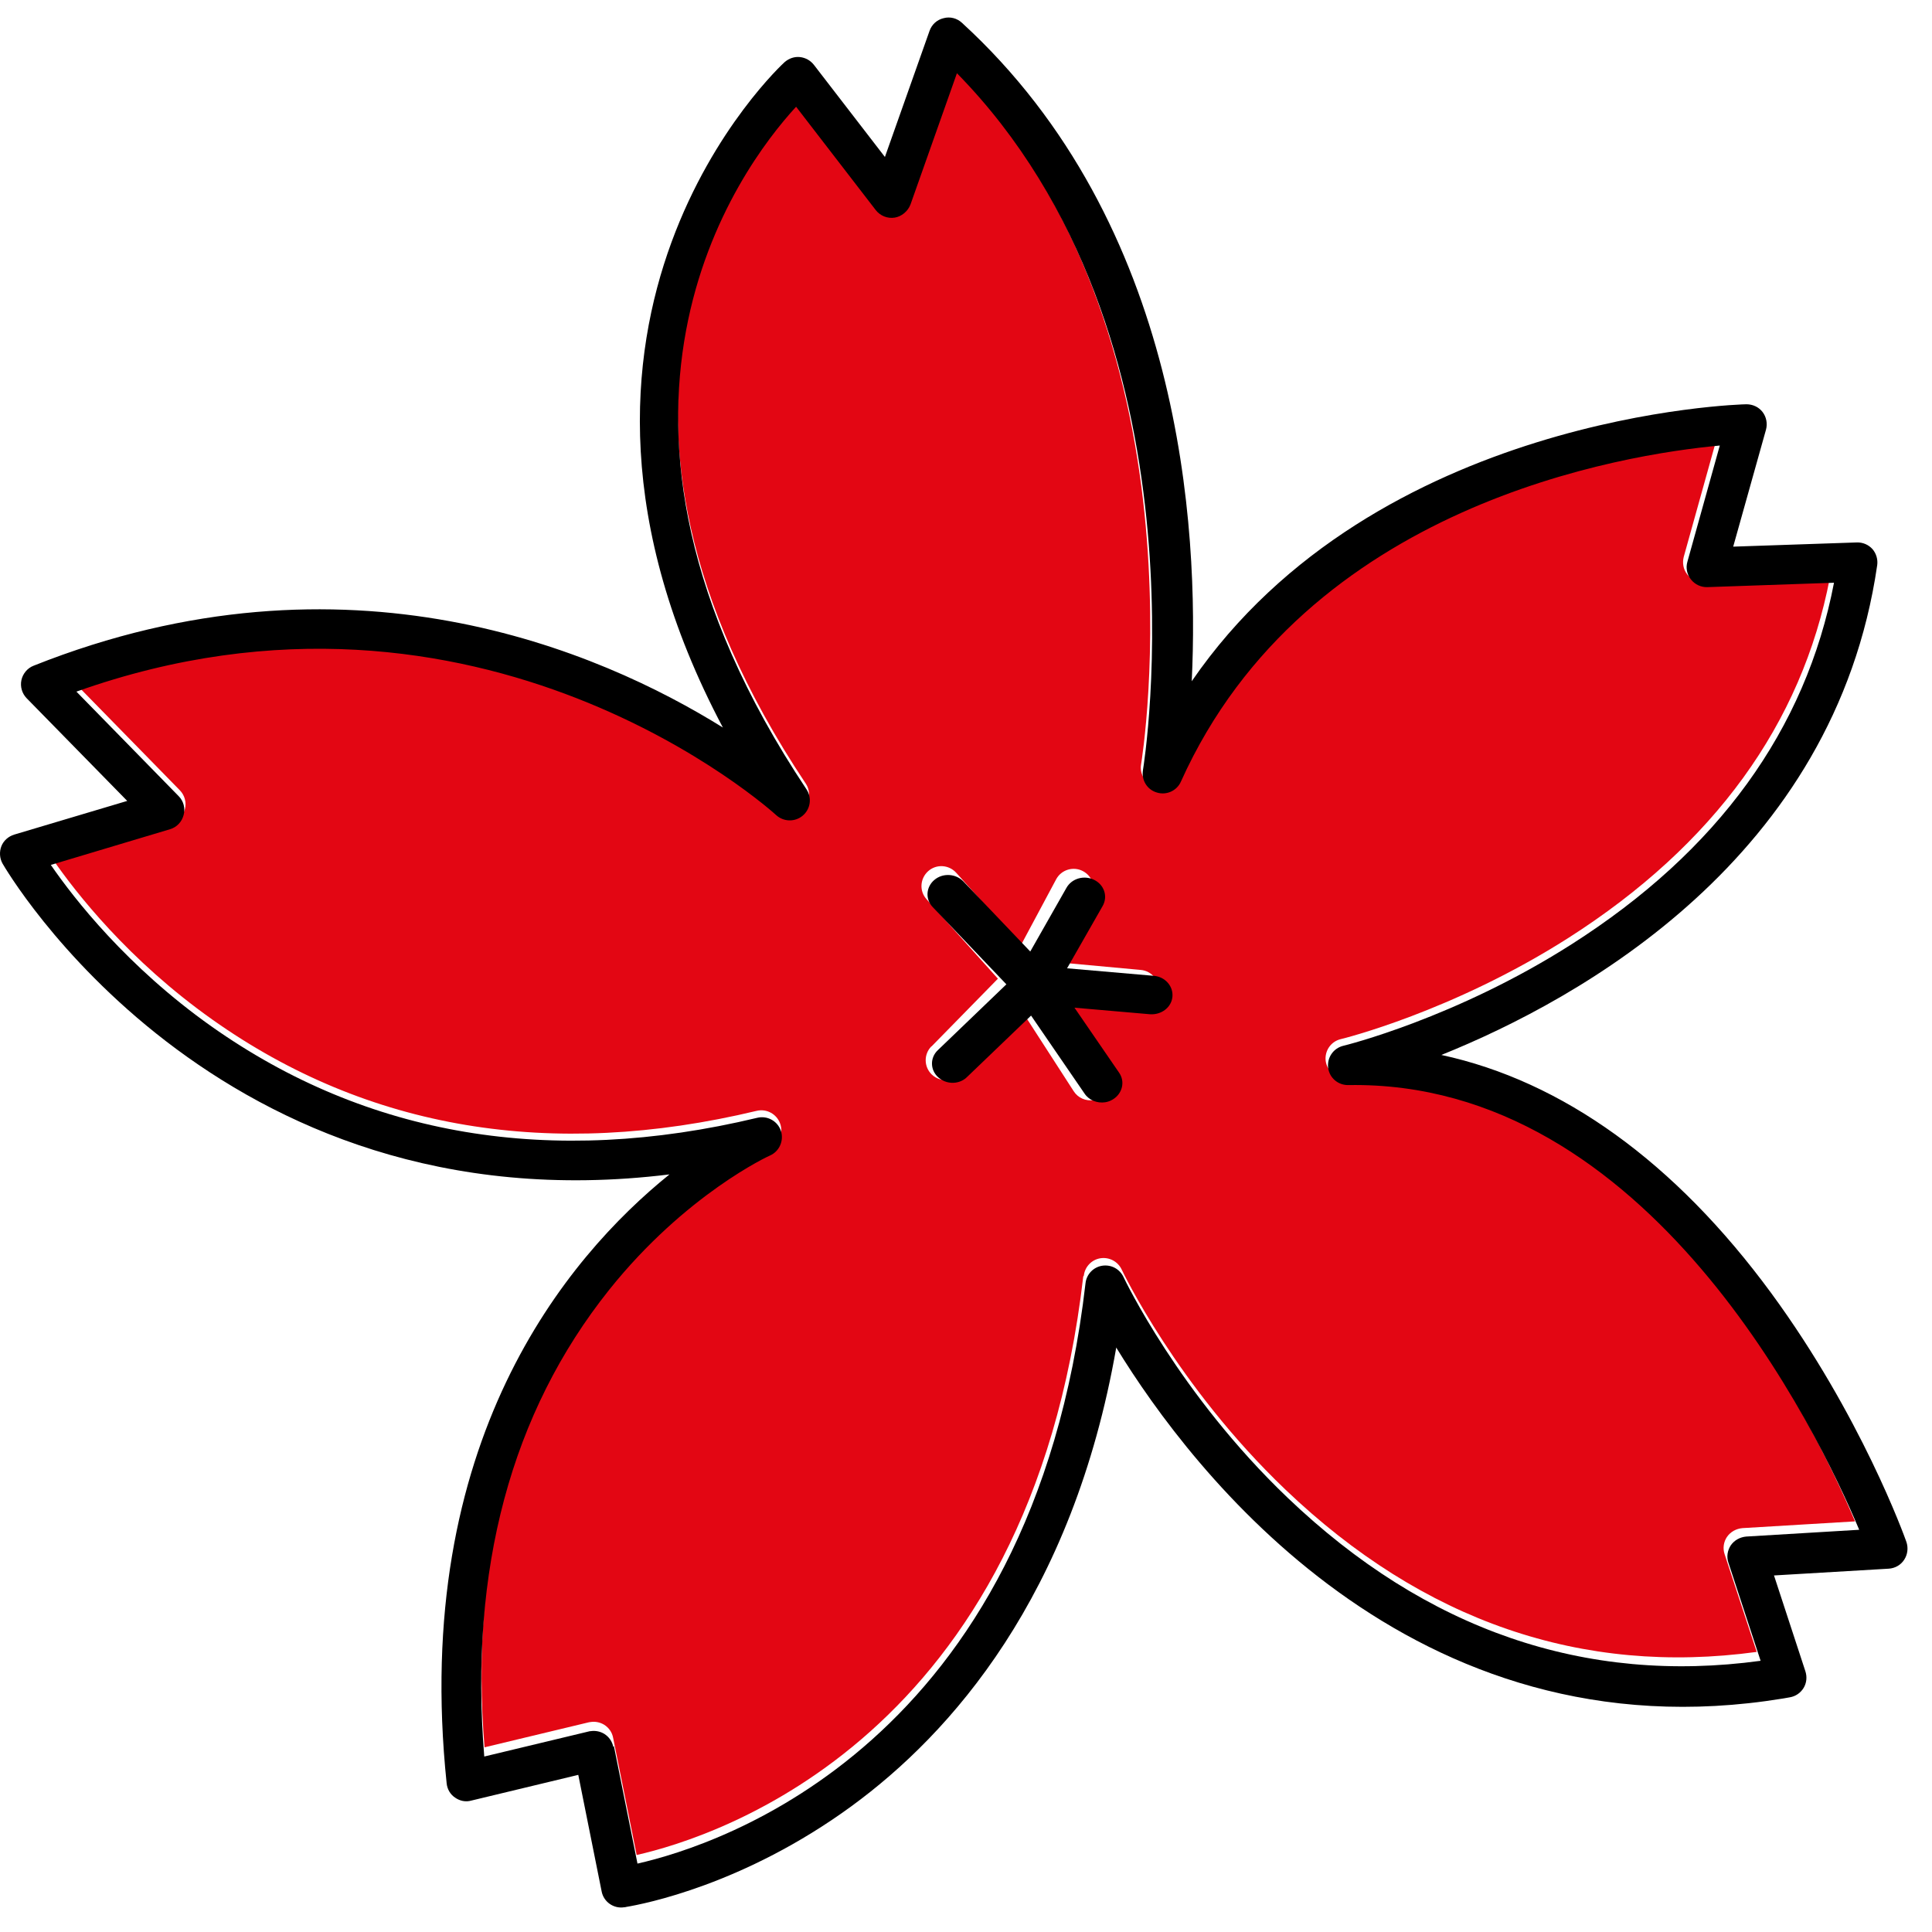
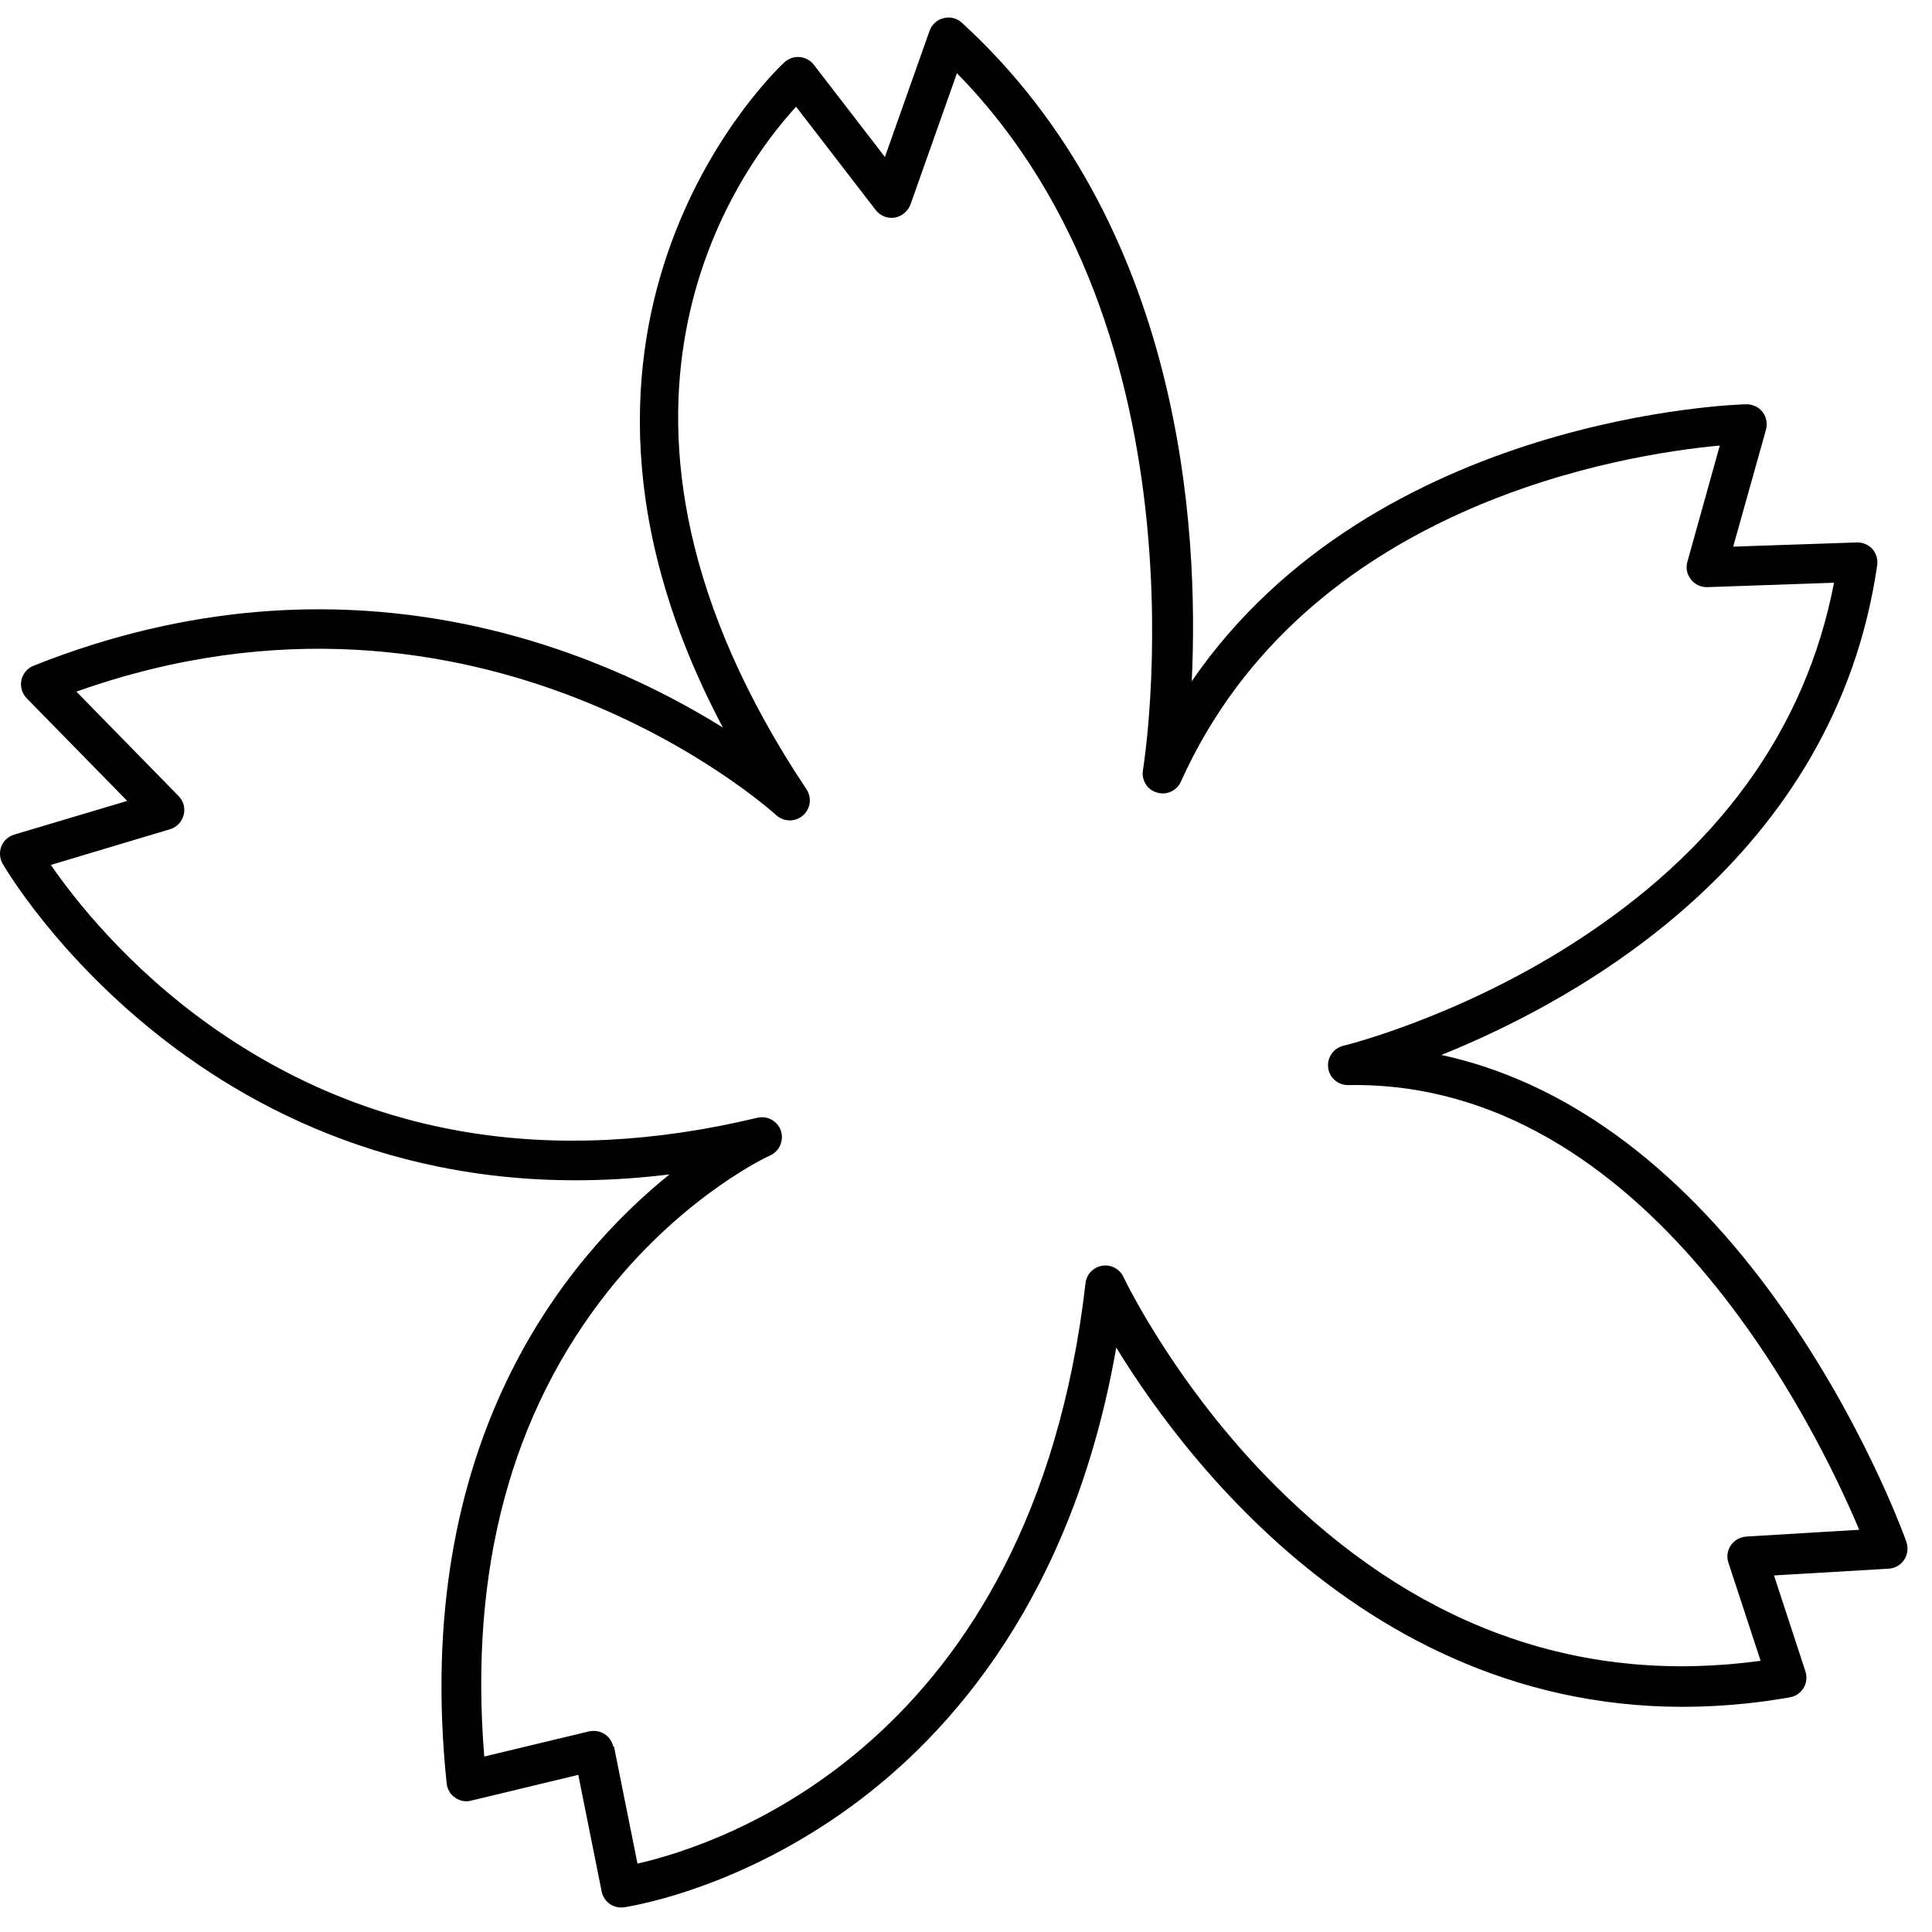
<svg xmlns="http://www.w3.org/2000/svg" width="69" height="69" viewBox="0 0 69 69" fill="none">
-   <path d="M38.709 45.556C38.744 45.244 38.986 44.988 39.3 44.938C39.613 44.889 39.926 45.052 40.061 45.343C40.083 45.386 42.027 49.495 45.907 53.199C50.834 57.904 56.495 59.849 62.74 58.997L61.593 55.505C61.522 55.293 61.558 55.066 61.679 54.888C61.807 54.704 62.006 54.597 62.227 54.576L66.25 54.335C64.783 50.85 58.774 38.324 48.065 38.509C47.702 38.509 47.395 38.246 47.346 37.891C47.303 37.529 47.531 37.196 47.887 37.111C47.929 37.104 51.881 36.131 56.011 33.499C61.209 30.184 64.349 25.855 65.353 20.632L60.846 20.788C60.618 20.795 60.404 20.696 60.262 20.519C60.119 20.341 60.077 20.107 60.134 19.887L61.287 15.75C57.905 16.055 46.555 17.815 42.105 27.708C41.955 28.034 41.592 28.197 41.251 28.098C40.909 27.991 40.695 27.651 40.752 27.303C40.781 27.147 43.258 11.804 34.13 2.5L32.478 7.17C32.393 7.418 32.158 7.595 31.916 7.638C31.659 7.681 31.396 7.574 31.239 7.368L28.405 3.692C26.362 5.914 19.875 14.635 28.776 27.984C28.975 28.282 28.918 28.687 28.64 28.921C28.363 29.155 27.957 29.141 27.693 28.9C27.587 28.8 17.191 19.383 2.786 24.507L6.425 28.226C6.596 28.403 6.667 28.659 6.603 28.9C6.539 29.141 6.354 29.333 6.119 29.404L1.875 30.674C2.701 31.873 4.588 34.293 7.586 36.415C13.132 40.34 19.676 41.433 27.024 39.673C27.38 39.588 27.743 39.786 27.864 40.134C27.985 40.482 27.814 40.858 27.48 41.014C27.451 41.028 24.468 42.391 21.755 45.79C18.259 50.169 16.764 55.754 17.305 62.404L21.036 61.509C21.036 61.509 21.071 61.502 21.086 61.502C21.257 61.474 21.435 61.509 21.584 61.602C21.748 61.708 21.862 61.871 21.897 62.063L22.738 66.25C25.621 65.597 36.793 62.02 38.687 45.591L38.709 45.556ZM33.269 37.373L35.64 34.953L33.091 32.115C32.827 31.824 32.856 31.377 33.148 31.114C33.44 30.852 33.888 30.88 34.151 31.171L36.466 33.747L37.719 31.405C37.904 31.057 38.338 30.93 38.68 31.114C39.029 31.299 39.157 31.732 38.972 32.072L37.74 34.364L40.745 34.641C41.137 34.677 41.421 35.024 41.386 35.415C41.35 35.805 41.001 36.089 40.61 36.053L37.996 35.812L39.542 38.204C39.755 38.53 39.663 38.97 39.328 39.183C39.242 39.24 39.15 39.268 39.057 39.289C38.787 39.332 38.502 39.218 38.345 38.97L36.494 36.103L34.28 38.36C34.173 38.473 34.031 38.544 33.888 38.566C33.674 38.601 33.447 38.537 33.276 38.374C32.991 38.097 32.991 37.65 33.261 37.373H33.269Z" fill="#E30613" />
  <path d="M39.869 48.132C42.555 52.52 50.406 62.839 63.686 60.66C63.764 60.646 63.85 60.632 63.929 60.617C64.129 60.582 64.307 60.461 64.415 60.283C64.522 60.105 64.543 59.891 64.479 59.691L63.357 56.266L67.458 56.024C67.679 56.009 67.886 55.895 68.008 55.703C68.129 55.518 68.158 55.283 68.086 55.069C68.022 54.884 66.465 50.554 63.257 46.181C59.821 41.502 55.799 38.61 51.477 37.677C56.414 35.69 65.522 30.655 67.043 20.185C67.072 19.979 67.008 19.765 66.872 19.608C66.729 19.452 66.529 19.366 66.315 19.373L61.9 19.523L63.072 15.342C63.129 15.129 63.086 14.894 62.95 14.716C62.814 14.537 62.6 14.438 62.371 14.438C62.229 14.438 49.127 14.773 42.562 24.33C42.827 18.839 42.212 8.007 34.354 0.813C34.176 0.65 33.933 0.585 33.697 0.65C33.461 0.706 33.276 0.877 33.197 1.105L31.604 5.606L29.068 2.316C28.946 2.159 28.768 2.06 28.568 2.038C28.368 2.017 28.175 2.088 28.025 2.216C27.918 2.309 18.081 11.375 25.817 25.983C21.424 23.248 12.38 19.324 1.201 23.775C0.979 23.86 0.815 24.06 0.765 24.288C0.715 24.523 0.786 24.765 0.951 24.936L4.544 28.604L0.508 29.807C0.3 29.871 0.129 30.021 0.05 30.22C-0.028 30.42 -0.014 30.648 0.086 30.833C0.165 30.975 7.666 43.945 23.91 41.943C20.238 44.906 14.681 51.501 15.952 63.694C15.974 63.901 16.081 64.086 16.252 64.2C16.424 64.321 16.631 64.364 16.831 64.307L20.653 63.388L21.488 67.554C21.56 67.925 21.917 68.174 22.289 68.117C22.303 68.117 22.331 68.117 22.374 68.103C22.974 68.003 26.561 67.319 30.411 64.506C33.94 61.928 38.319 57.028 39.869 48.111V48.132ZM21.903 62.391C21.867 62.198 21.753 62.035 21.588 61.928C21.439 61.835 21.26 61.8 21.088 61.828C21.074 61.828 21.053 61.828 21.038 61.835L17.295 62.733C16.752 56.059 18.252 50.454 21.76 46.06C24.489 42.648 27.475 41.274 27.503 41.267C27.839 41.117 28.003 40.733 27.889 40.383C27.768 40.035 27.403 39.835 27.046 39.921C19.674 41.687 13.116 40.59 7.544 36.652C4.537 34.522 2.644 32.093 1.815 30.89L6.073 29.615C6.315 29.544 6.494 29.352 6.558 29.109C6.623 28.867 6.558 28.611 6.38 28.433L2.729 24.701C17.181 19.559 27.611 29.01 27.718 29.109C27.982 29.352 28.389 29.366 28.668 29.131C28.946 28.896 29.004 28.497 28.804 28.191C19.874 14.794 26.382 6.041 28.432 3.812L31.275 7.501C31.432 7.707 31.697 7.814 31.954 7.772C32.19 7.736 32.425 7.551 32.518 7.302L34.176 2.615C43.334 11.952 40.848 27.35 40.819 27.507C40.762 27.863 40.969 28.205 41.319 28.305C41.662 28.411 42.034 28.24 42.176 27.913C46.641 17.992 58.028 16.226 61.421 15.912L60.264 20.064C60.2 20.285 60.25 20.52 60.393 20.698C60.536 20.876 60.75 20.976 60.978 20.969L65.5 20.812C64.493 26.061 61.35 30.398 56.128 33.724C51.985 36.367 48.013 37.342 47.977 37.349C47.62 37.435 47.391 37.77 47.434 38.133C47.477 38.496 47.791 38.76 48.156 38.753C58.9 38.567 64.929 51.138 66.4 54.635L62.364 54.877C62.143 54.898 61.943 55.005 61.814 55.19C61.693 55.376 61.657 55.603 61.729 55.81L62.879 59.314C56.614 60.169 50.934 58.217 45.991 53.495C42.098 49.778 40.148 45.654 40.126 45.611C39.99 45.319 39.683 45.155 39.362 45.205C39.047 45.255 38.805 45.511 38.769 45.825C36.869 62.319 25.66 65.902 22.767 66.557L21.924 62.355L21.903 62.391Z" fill="black" />
-   <path d="M34.135 38.663C34.282 38.643 34.429 38.574 34.539 38.463L36.824 36.271L38.734 39.056C38.896 39.298 39.19 39.408 39.469 39.367C39.565 39.353 39.66 39.318 39.748 39.263C40.086 39.056 40.189 38.629 39.969 38.312L38.374 35.989L41.071 36.223C41.475 36.251 41.835 35.982 41.872 35.603C41.909 35.224 41.615 34.886 41.211 34.851L38.11 34.582L39.381 32.356C39.572 32.018 39.44 31.605 39.08 31.425C38.72 31.246 38.279 31.37 38.088 31.708L36.795 33.983L34.407 31.48C34.135 31.198 33.672 31.17 33.371 31.425C33.069 31.68 33.04 32.115 33.312 32.397L35.942 35.155L33.495 37.505C33.209 37.774 33.216 38.215 33.51 38.477C33.687 38.636 33.922 38.698 34.142 38.663H34.135Z" fill="black" />
</svg>